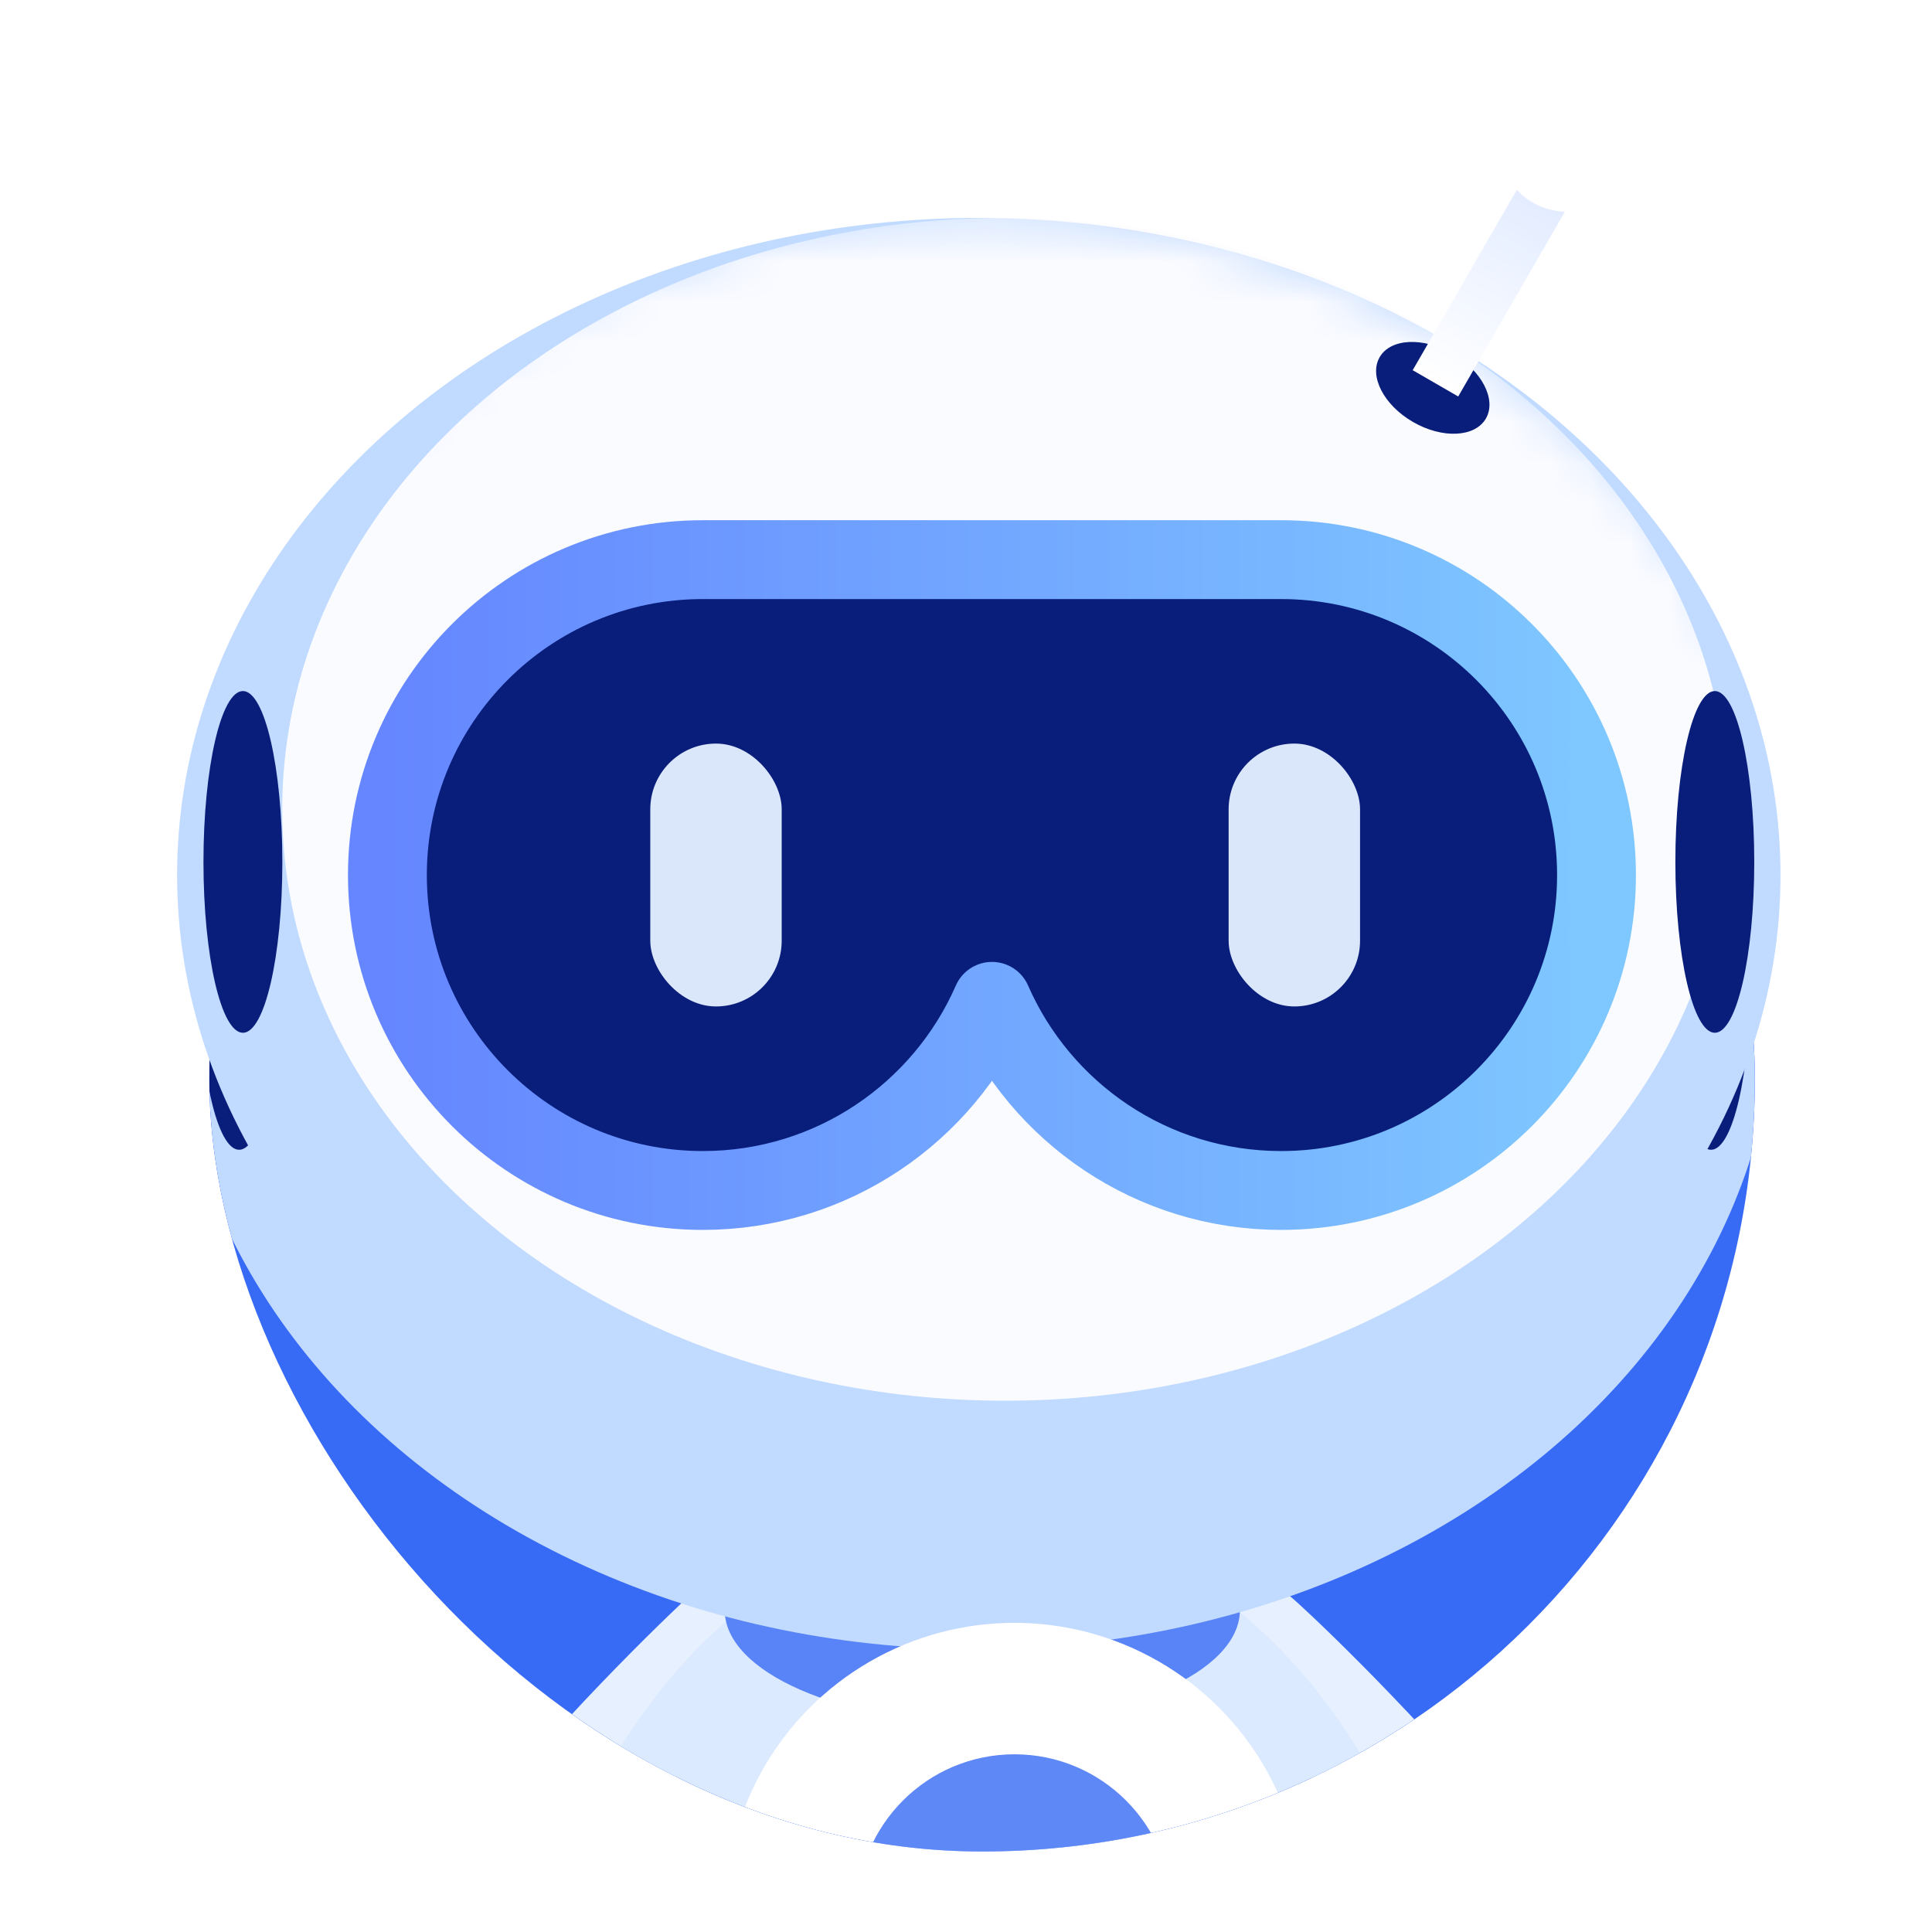
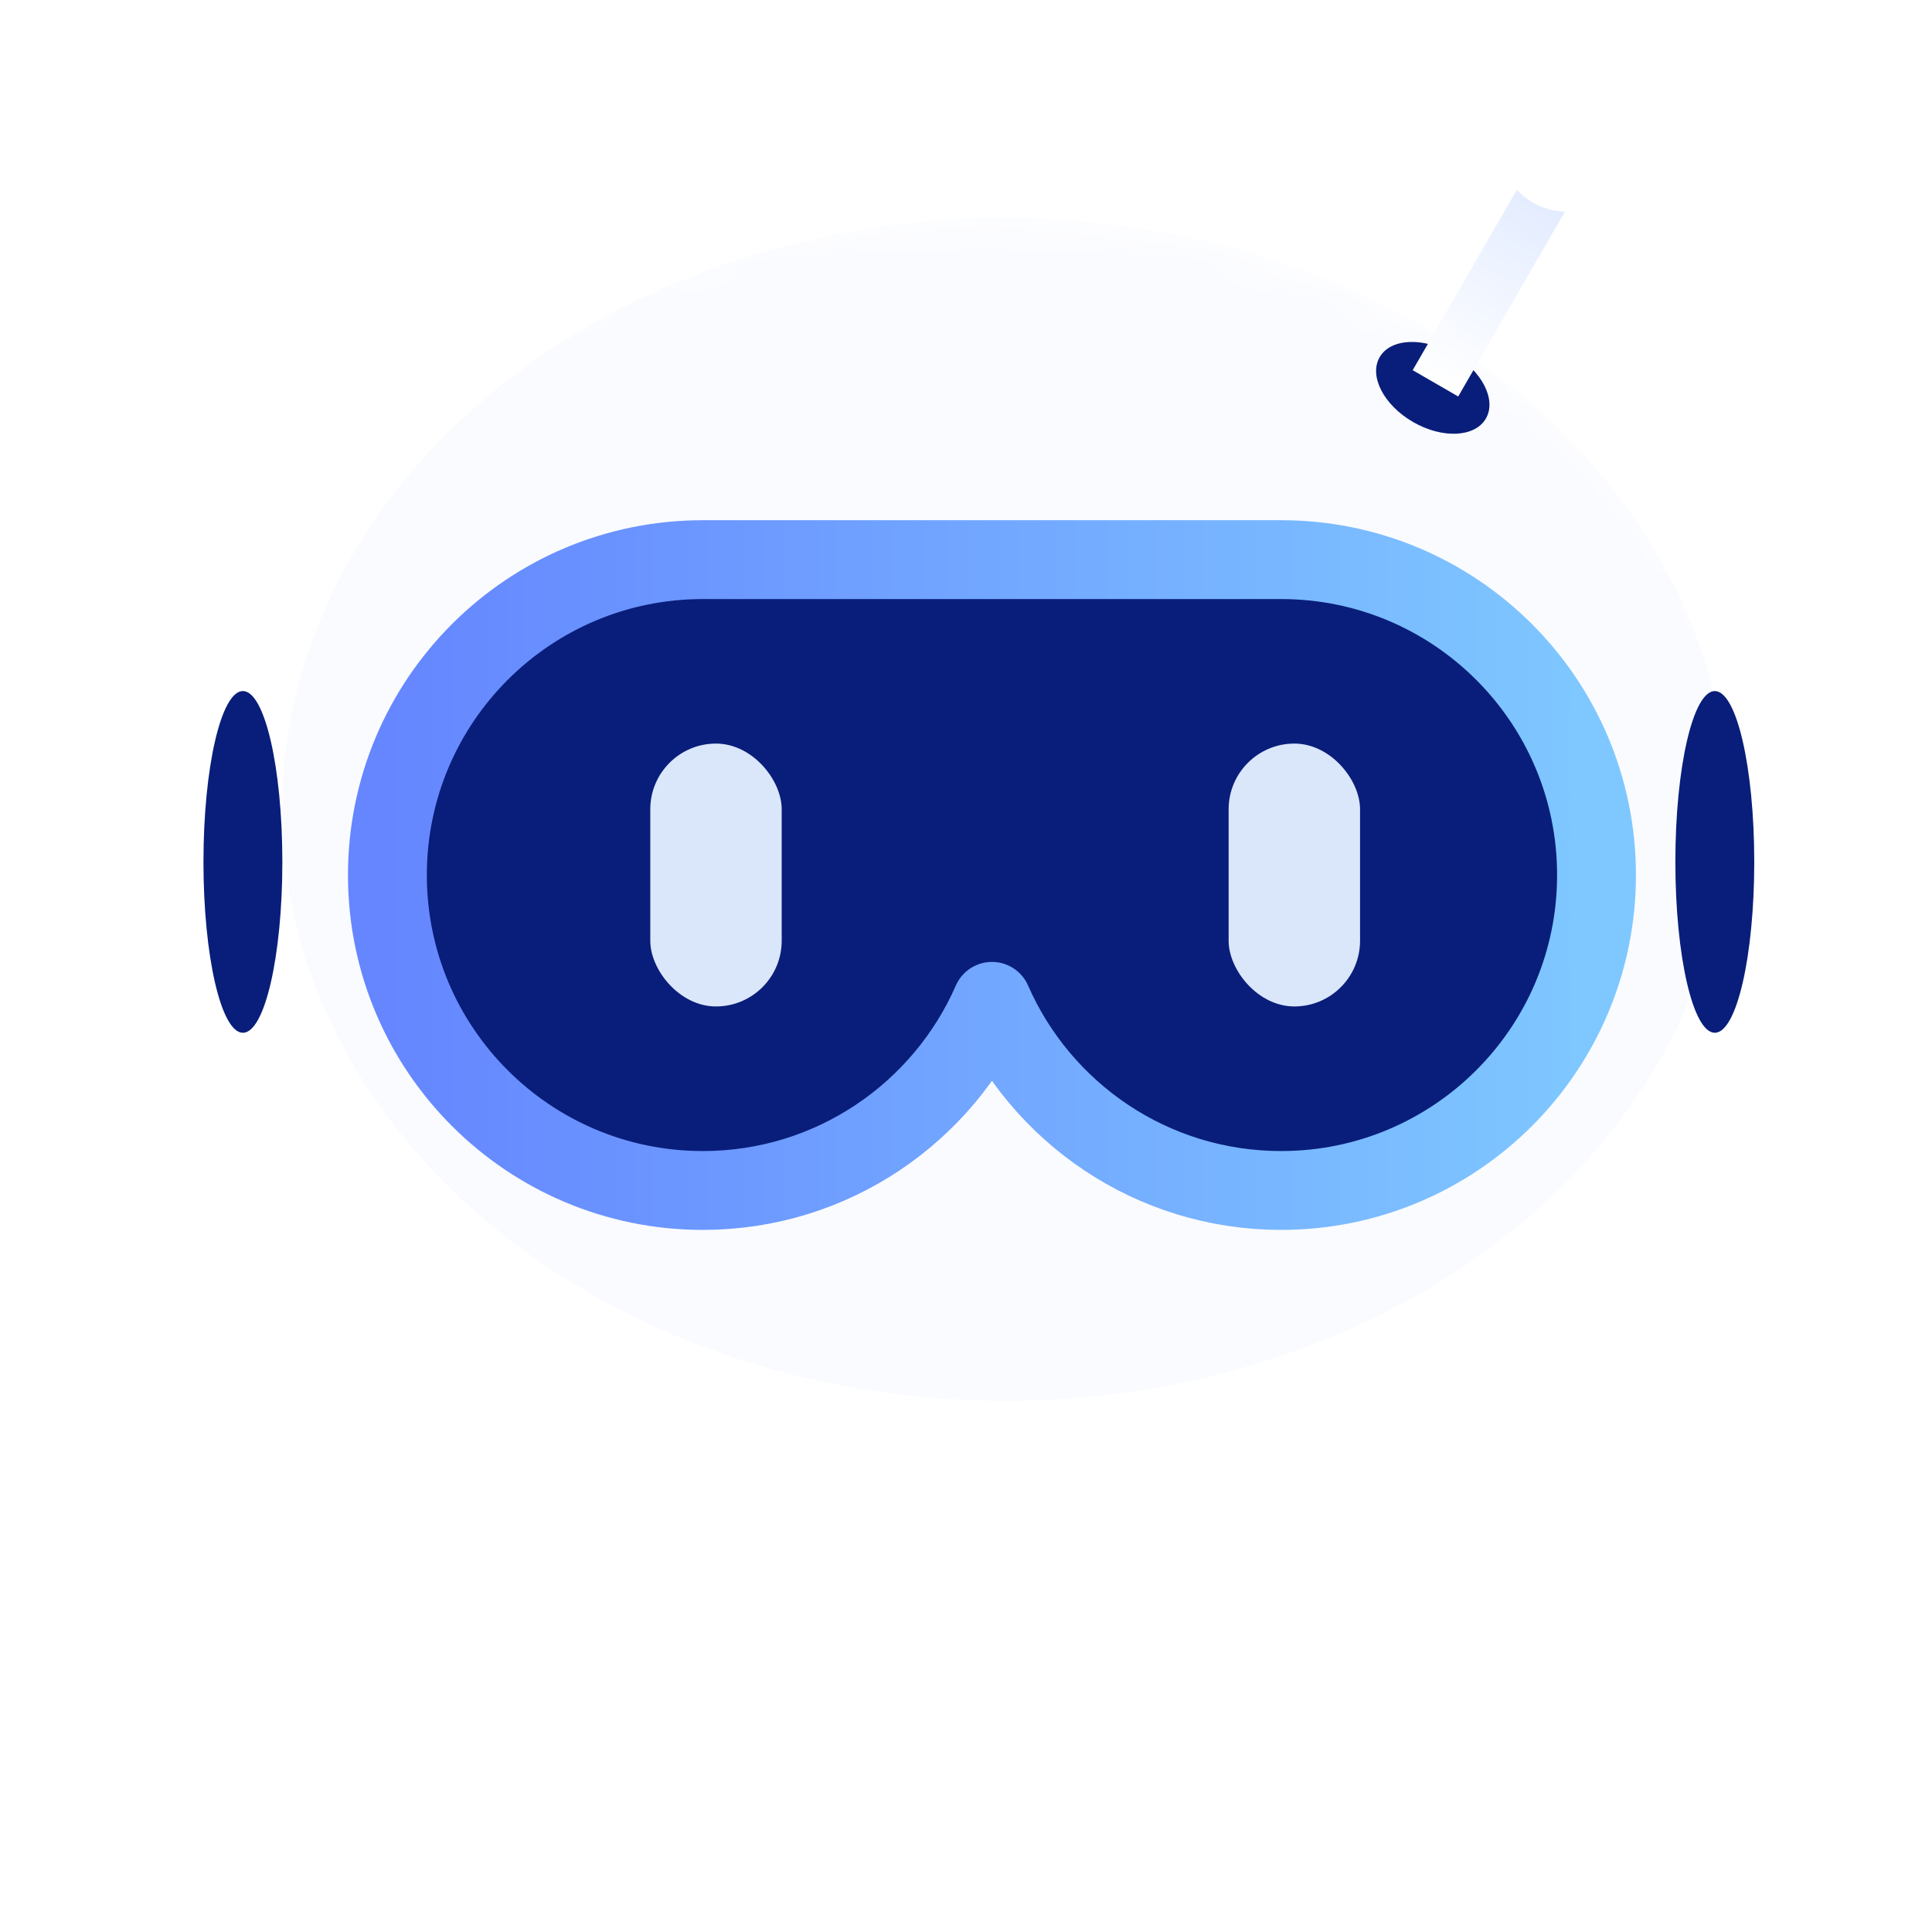
<svg xmlns="http://www.w3.org/2000/svg" width="48" height="48" viewBox="0 0 48 48" fill="none">
  <g clip-path="url(#clip0_7042_21510)">
    <rect x="5.2" y="7.6" width="38.4" height="38.4" rx="19.2" fill="#386BF5" />
    <g filter="url(#filter0_d_7042_21510)">
-       <path d="M40.694 49.311C42.318 46.037 32.507 36.807 32.061 36.467L31.615 36.127L30.329 36.759L31.327 38.225C33.035 41.995 35.789 47.779 37.157 49.788C37.656 50.521 39.974 50.762 40.694 49.311Z" fill="#E6F0FF" />
+       <path d="M40.694 49.311C42.318 46.037 32.507 36.807 32.061 36.467L30.329 36.759L31.327 38.225C33.035 41.995 35.789 47.779 37.157 49.788C37.656 50.521 39.974 50.762 40.694 49.311Z" fill="#E6F0FF" />
      <path d="M8.83 48.994C7.205 45.72 17.016 36.489 17.462 36.15L17.908 35.809L19.195 36.442L18.197 37.907C16.488 41.678 13.734 47.462 12.366 49.471C11.867 50.204 9.55 50.444 8.83 48.994Z" fill="#E6F0FF" />
      <path d="M24.557 34.509C31.049 34.509 36.312 41.38 36.312 49.856C36.312 50.861 36.236 51.844 36.095 52.795H13.02C12.878 51.844 12.802 50.861 12.802 49.856C12.802 41.38 18.065 34.509 24.557 34.509Z" fill="#DCEAFF" />
      <g filter="url(#filter1_f_7042_21510)">
-         <ellipse cx="24.405" cy="36.801" rx="6.4" ry="2.8" fill="#386BF5" fill-opacity="0.8" />
-       </g>
+         </g>
      <ellipse cx="24.224" cy="21.446" rx="19.918" ry="16.326" fill="#C1DAFF" />
      <mask id="mask0_7042_21510" style="mask-type:alpha" maskUnits="userSpaceOnUse" x="4" y="5" width="41" height="33">
        <ellipse cx="24.223" cy="21.447" rx="19.918" ry="16.326" fill="#CDE1FF" />
      </mask>
      <g mask="url(#mask0_7042_21510)">
        <g filter="url(#filter2_f_7042_21510)">
          <ellipse cx="24.876" cy="19.814" rx="17.959" ry="14.694" fill="#FAFBFF" />
        </g>
      </g>
      <path d="M17.367 13.61C13.039 13.61 9.53 17.119 9.53 21.447C9.53 25.775 13.039 29.284 17.367 29.284C20.58 29.284 23.341 27.35 24.551 24.584C25.761 27.35 28.522 29.284 31.735 29.284C36.063 29.284 39.571 25.775 39.571 21.447C39.571 17.119 36.063 13.61 31.735 13.61H17.367Z" fill="#091E7A" stroke="url(#paint0_linear_7042_21510)" stroke-width="1.959" stroke-linejoin="round" />
      <rect x="16.062" y="18.18" width="3.265" height="6.531" rx="1.633" fill="#DAE6FA" />
      <rect x="30.43" y="18.18" width="3.265" height="6.531" rx="1.633" fill="#DAE6FA" />
-       <ellipse cx="5.941" cy="21.121" rx="0.98" ry="4.245" fill="#091E7A" />
-       <ellipse cx="35.503" cy="9.343" rx="0.98" ry="1.524" transform="rotate(-60 35.503 9.343)" fill="#091E7A" />
      <ellipse cx="42.51" cy="21.121" rx="0.98" ry="4.245" fill="#091E7A" />
      <rect x="37.943" y="3.813" width="1.306" height="5.878" transform="rotate(30 37.943 3.813)" fill="url(#paint1_linear_7042_21510)" />
      <g filter="url(#filter3_f_7042_21510)">
        <circle cx="25.202" cy="44.303" r="7.184" fill="white" />
      </g>
      <circle cx="25.205" cy="44.303" r="3.918" fill="#386BF5" fill-opacity="0.8" />
      <path d="M24.858 44.628L25.128 44.396H25.526L25.713 43.964H26.188L25.695 45.09H25.221L25.397 44.684H24.837C24.776 44.819 24.715 44.955 24.654 45.09H24.178C24.327 44.752 24.475 44.413 24.623 44.075C24.32 44.156 24.121 44.26 23.972 44.359C23.837 44.449 23.715 44.558 23.61 44.683C23.5 44.808 23.404 44.945 23.322 45.09H22.705C22.955 44.795 23.012 44.737 23.069 44.681C23.117 44.634 23.165 44.587 23.214 44.541C23.251 44.507 23.288 44.474 23.325 44.441C23.343 44.425 23.36 44.41 23.379 44.395C23.403 44.375 23.427 44.356 23.453 44.338C23.473 44.324 23.494 44.31 23.515 44.297C23.54 44.282 23.564 44.268 23.59 44.254C23.637 44.228 23.685 44.201 23.731 44.179C23.799 44.147 23.867 44.117 23.938 44.093C24.061 44.05 24.227 43.996 24.621 43.964H25.158L24.858 44.628ZM27.818 43.964C27.733 44.075 27.64 44.155 27.524 44.242H26.706L26.557 44.58L26.8 44.386H27.411L27.054 44.672H26.517L26.458 44.807H27.448C27.361 44.919 27.266 45 27.147 45.089H25.855C26.019 44.714 26.183 44.339 26.347 43.964H27.818ZM23.38 43.743C23.556 43.503 23.732 43.263 23.908 43.024H24.492L23.852 43.798C23.735 43.842 23.62 43.895 23.512 43.957C23.386 44.029 23.276 44.105 22.925 44.455L22.983 44.2C22.853 43.809 22.723 43.416 22.593 43.024H23.192C23.255 43.263 23.317 43.504 23.38 43.743Z" fill="#ECF2FE" />
    </g>
  </g>
-   <ellipse cx="24.318" cy="21.74" rx="19.918" ry="16.326" fill="#C1DAFF" />
  <mask id="mask1_7042_21510" style="mask-type:alpha" maskUnits="userSpaceOnUse" x="4" y="5" width="41" height="34">
    <ellipse cx="24.318" cy="21.74" rx="19.918" ry="16.326" fill="#CDE1FF" />
  </mask>
  <g mask="url(#mask1_7042_21510)">
    <g filter="url(#filter4_f_7042_21510)">
      <ellipse cx="24.971" cy="20.107" rx="17.959" ry="14.694" fill="#FAFBFF" />
    </g>
  </g>
  <path d="M17.461 13.904C13.133 13.904 9.625 17.412 9.625 21.741C9.625 26.069 13.133 29.577 17.461 29.577C20.674 29.577 23.435 27.644 24.645 24.878C25.855 27.644 28.616 29.577 31.829 29.577C36.157 29.577 39.665 26.069 39.665 21.741C39.665 17.412 36.157 13.904 31.829 13.904H17.461Z" fill="#091E7A" stroke="url(#paint2_linear_7042_21510)" stroke-width="1.959" stroke-linejoin="round" />
  <rect x="16.156" y="18.474" width="3.265" height="6.531" rx="1.633" fill="#DAE6FA" />
  <rect x="30.525" y="18.474" width="3.265" height="6.531" rx="1.633" fill="#DAE6FA" />
  <ellipse cx="6.035" cy="21.414" rx="0.98" ry="4.245" fill="#091E7A" />
  <ellipse cx="35.597" cy="9.636" rx="0.98" ry="1.524" transform="rotate(-60 35.597 9.636)" fill="#091E7A" />
  <ellipse cx="42.604" cy="21.414" rx="0.98" ry="4.245" fill="#091E7A" />
  <rect x="38.037" y="4.107" width="1.306" height="5.878" transform="rotate(30 38.037 4.107)" fill="url(#paint3_linear_7042_21510)" />
  <ellipse cx="38.644" cy="4.22" rx="1.306" ry="0.98" transform="rotate(23.532 38.644 4.22)" fill="white" />
  <defs>
    <filter id="filter0_d_7042_21510" x="-22.797" y="-11.6" width="96" height="84.245" filterUnits="userSpaceOnUse" color-interpolation-filters="sRGB">
      <feFlood flood-opacity="0" result="BackgroundImageFix" />
      <feColorMatrix in="SourceAlpha" type="matrix" values="0 0 0 0 0 0 0 0 0 0 0 0 0 0 0 0 0 0 127 0" result="hardAlpha" />
      <feOffset dy="3.2" />
      <feGaussianBlur stdDeviation="8" />
      <feComposite in2="hardAlpha" operator="out" />
      <feColorMatrix type="matrix" values="0 0 0 0 0.529 0 0 0 0 0.686 0 0 0 0 1 0 0 0 0.6 0" />
      <feBlend mode="normal" in2="BackgroundImageFix" result="effect1_dropShadow_7042_21510" />
      <feBlend mode="normal" in="SourceGraphic" in2="effect1_dropShadow_7042_21510" result="shape" />
    </filter>
    <filter id="filter1_f_7042_21510" x="14.806" y="30.801" width="19.2" height="12" filterUnits="userSpaceOnUse" color-interpolation-filters="sRGB">
      <feFlood flood-opacity="0" result="BackgroundImageFix" />
      <feBlend mode="normal" in="SourceGraphic" in2="BackgroundImageFix" result="shape" />
      <feGaussianBlur stdDeviation="1.6" result="effect1_foregroundBlur_7042_21510" />
    </filter>
    <filter id="filter2_f_7042_21510" x="1.693" y="-0.104" width="46.367" height="39.837" filterUnits="userSpaceOnUse" color-interpolation-filters="sRGB">
      <feFlood flood-opacity="0" result="BackgroundImageFix" />
      <feBlend mode="normal" in="SourceGraphic" in2="BackgroundImageFix" result="shape" />
      <feGaussianBlur stdDeviation="2.612" result="effect1_foregroundBlur_7042_21510" />
    </filter>
    <filter id="filter3_f_7042_21510" x="12.793" y="31.895" width="24.816" height="24.816" filterUnits="userSpaceOnUse" color-interpolation-filters="sRGB">
      <feFlood flood-opacity="0" result="BackgroundImageFix" />
      <feBlend mode="normal" in="SourceGraphic" in2="BackgroundImageFix" result="shape" />
      <feGaussianBlur stdDeviation="2.612" result="effect1_foregroundBlur_7042_21510" />
    </filter>
    <filter id="filter4_f_7042_21510" x="1.787" y="0.189" width="46.367" height="39.837" filterUnits="userSpaceOnUse" color-interpolation-filters="sRGB">
      <feFlood flood-opacity="0" result="BackgroundImageFix" />
      <feBlend mode="normal" in="SourceGraphic" in2="BackgroundImageFix" result="shape" />
      <feGaussianBlur stdDeviation="2.612" result="effect1_foregroundBlur_7042_21510" />
    </filter>
    <linearGradient id="paint0_linear_7042_21510" x1="9.53" y1="21.447" x2="39.571" y2="21.447" gradientUnits="userSpaceOnUse">
      <stop stop-color="#6586FF" />
      <stop offset="1" stop-color="#7FC8FF" />
    </linearGradient>
    <linearGradient id="paint1_linear_7042_21510" x1="38.596" y1="3.813" x2="38.596" y2="9.691" gradientUnits="userSpaceOnUse">
      <stop offset="0.012" stop-color="#E0EAFF" />
      <stop offset="1" stop-color="white" />
    </linearGradient>
    <linearGradient id="paint2_linear_7042_21510" x1="9.625" y1="21.741" x2="39.665" y2="21.741" gradientUnits="userSpaceOnUse">
      <stop stop-color="#6586FF" />
      <stop offset="1" stop-color="#7FC8FF" />
    </linearGradient>
    <linearGradient id="paint3_linear_7042_21510" x1="38.69" y1="4.107" x2="38.69" y2="9.984" gradientUnits="userSpaceOnUse">
      <stop offset="0.012" stop-color="#E0EAFF" />
      <stop offset="1" stop-color="white" />
    </linearGradient>
    <clipPath id="clip0_7042_21510">
-       <rect x="5.2" y="7.6" width="38.4" height="38.4" rx="19.2" fill="white" />
-     </clipPath>
+       </clipPath>
  </defs>
</svg>